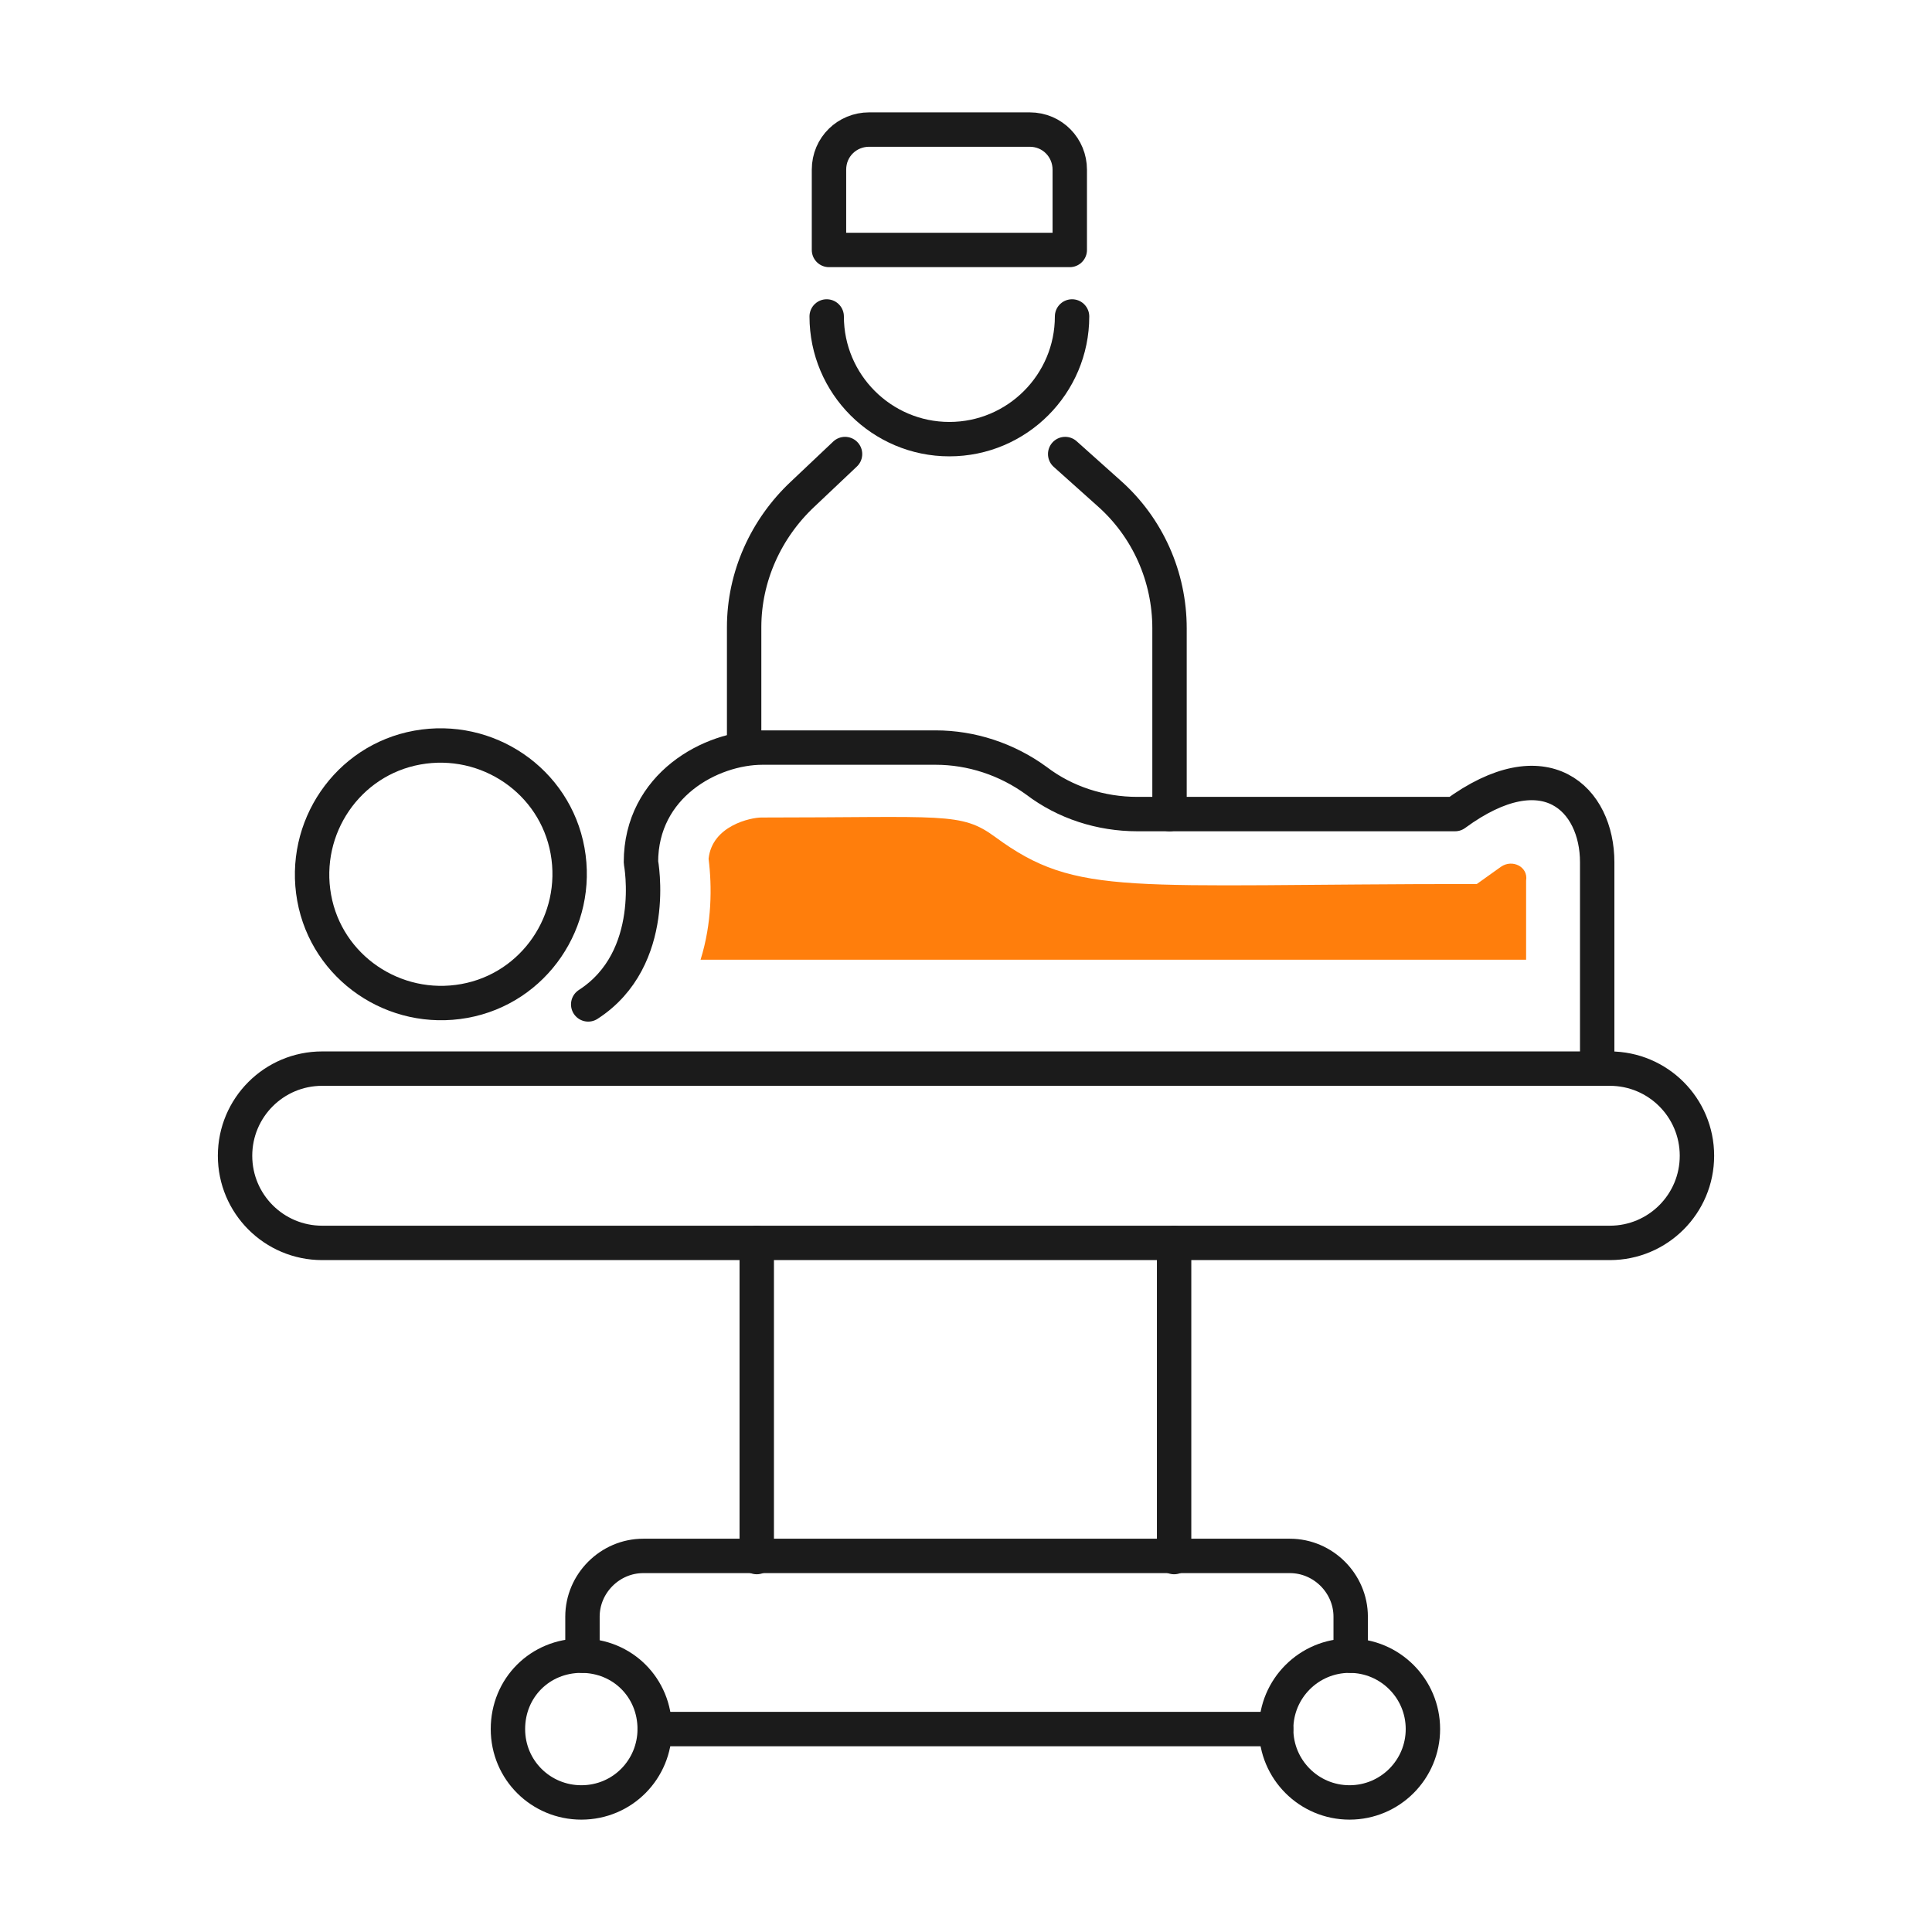
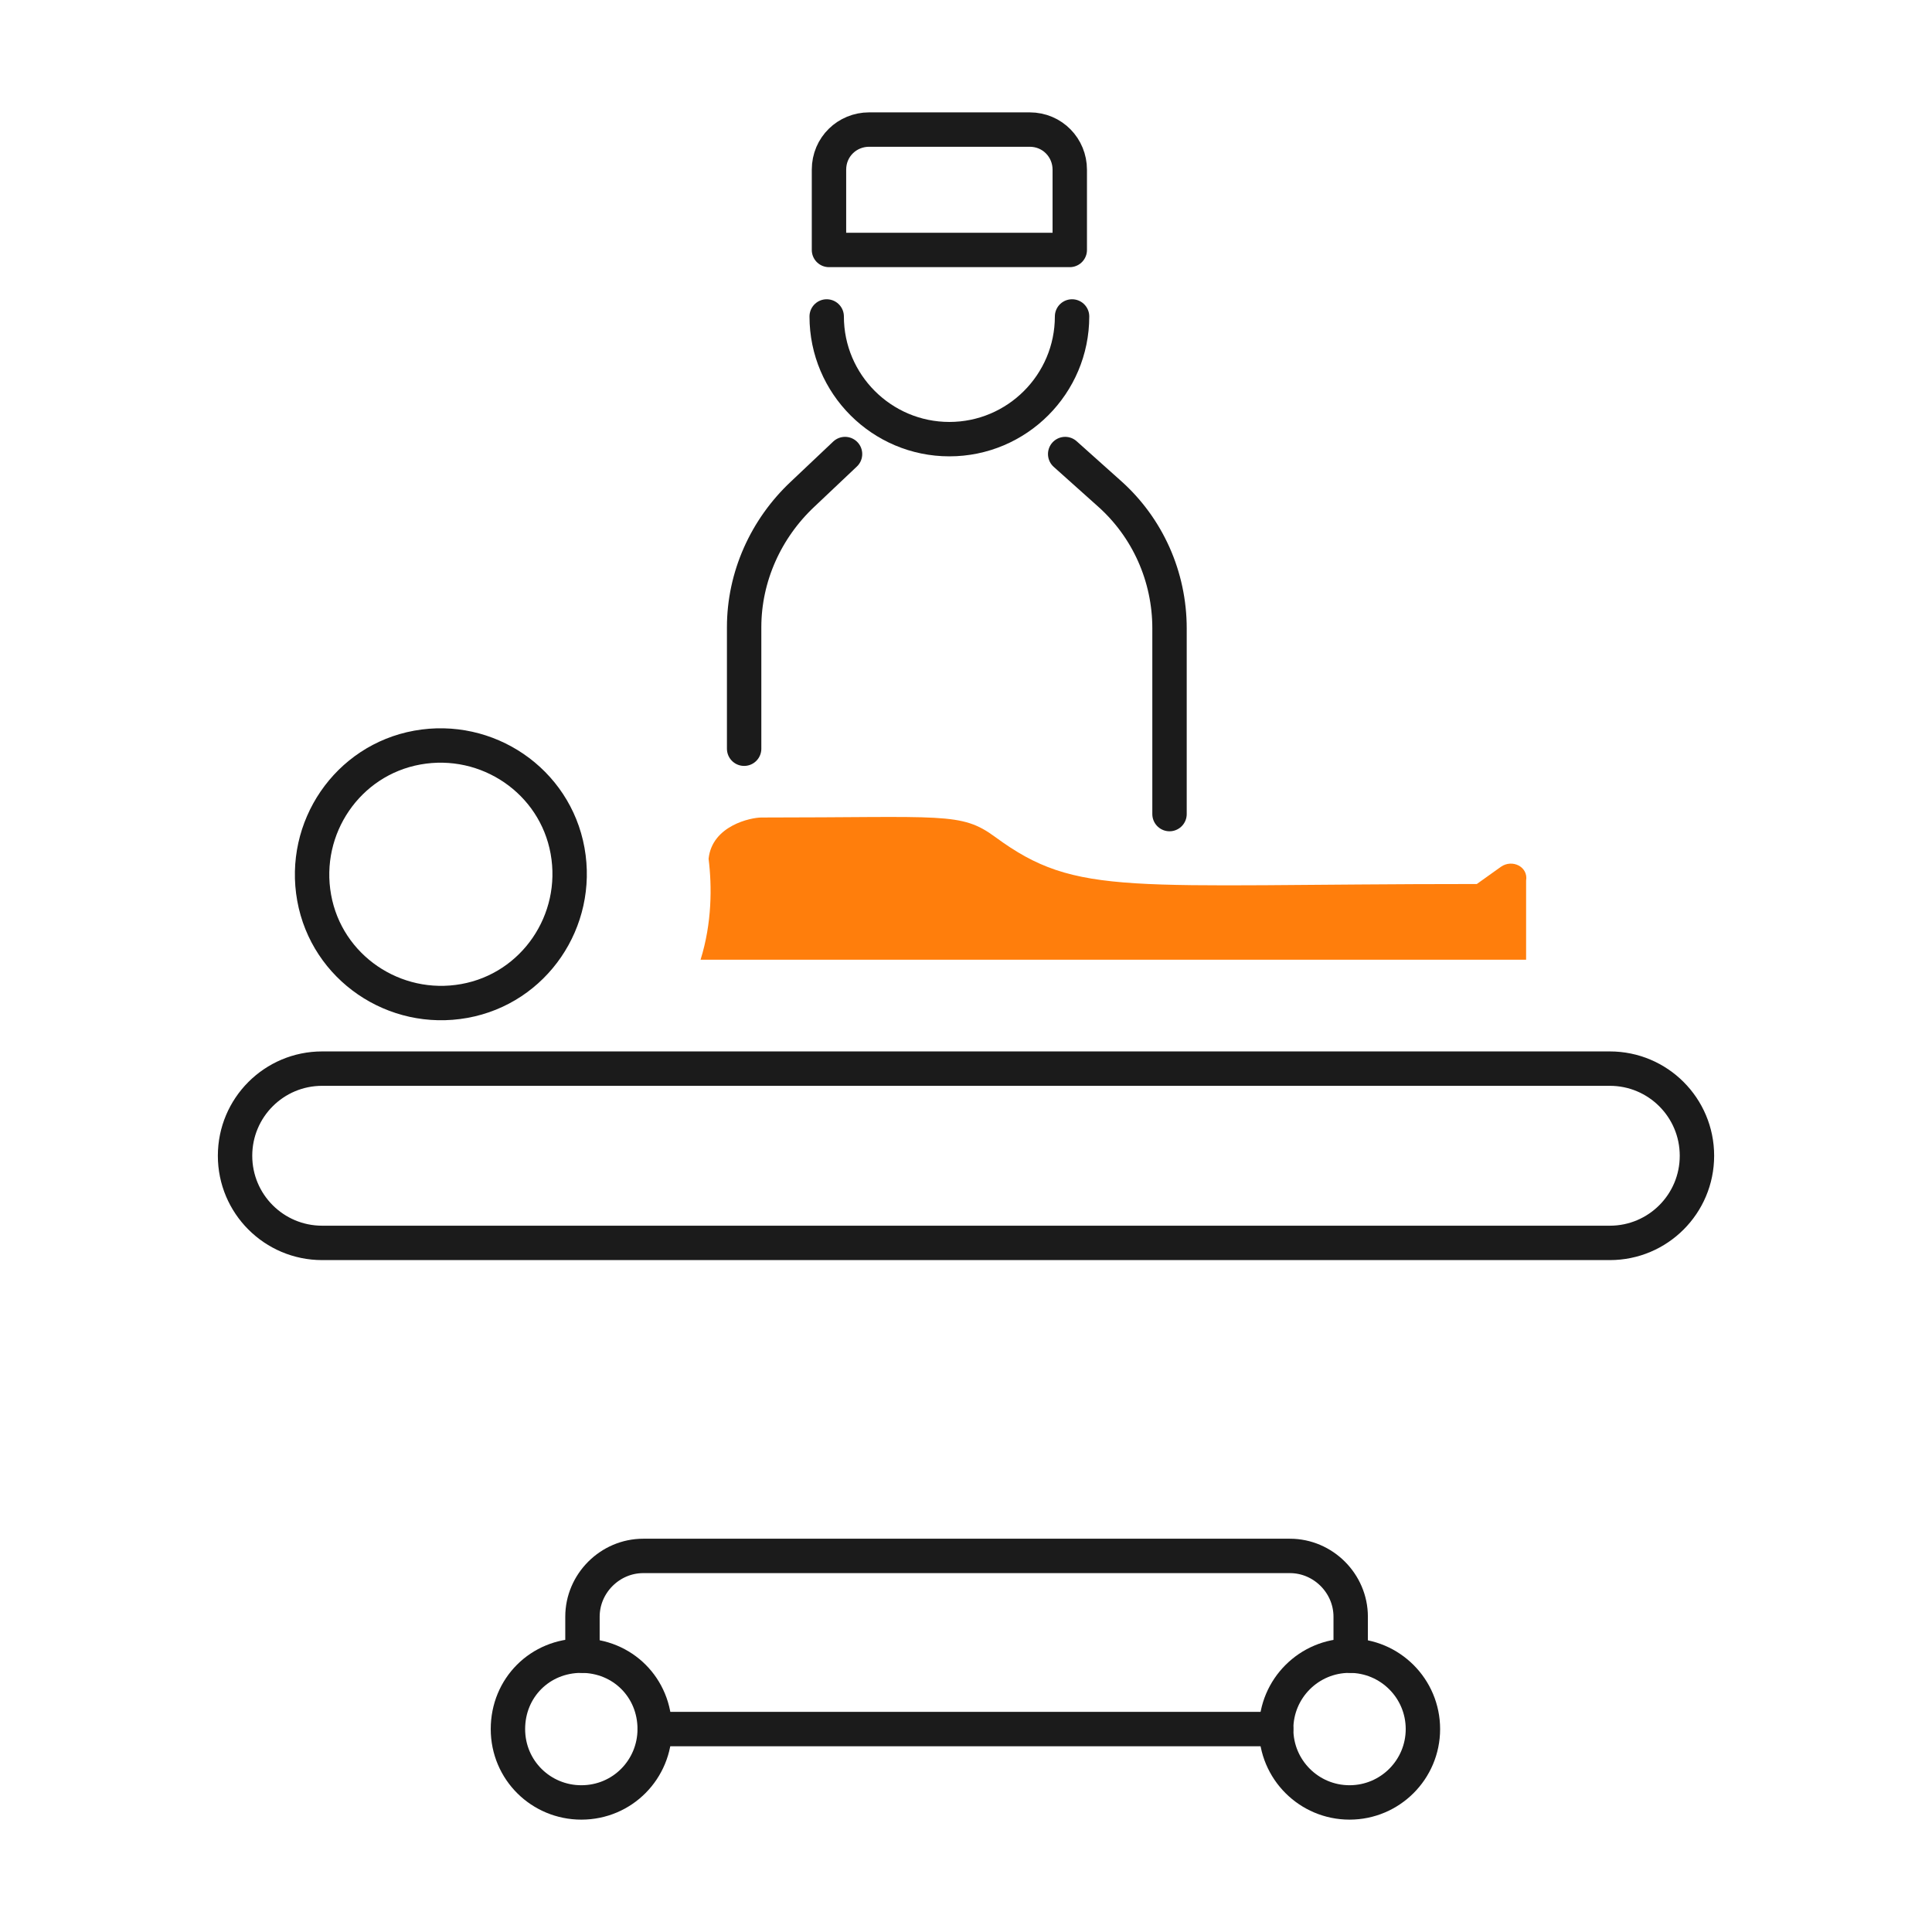
<svg xmlns="http://www.w3.org/2000/svg" id="Layer_1" x="0px" y="0px" viewBox="0 0 168.5 168.5" style="enable-background:new 0 0 168.5 168.5;" xml:space="preserve">
  <style type="text/css">	.st0{fill:none;}	.st1{fill:none;stroke:#1B1B1B;stroke-width:3;stroke-linecap:round;stroke-linejoin:round;stroke-miterlimit:10;}	.st2{fill:#FF7E0C;}</style>
  <g id="Group_297_00000142855803684684451960000008803397471721539219_" transform="translate(-1080 -627)">
    <rect id="Rectangle_35_00000116205629184138683740000015859531735788324755_" x="1080" y="627" class="st0" width="168.5" height="168.5" />
  </g>
  <g>
    <g>
-       <line class="st1" x1="66" y1="135.8" x2="66" y2="108.4" />
-       <line class="st1" x1="102.4" y1="108.4" x2="102.4" y2="135.8" />
-     </g>
+       </g>
    <path class="st1" d="M28.1,108.4h112.3c4.2,0,7.6-3.4,7.6-7.6l0,0c0-4.2-3.4-7.6-7.6-7.6H28.1c-4.2,0-7.6,3.4-7.6,7.6l0,0  C20.5,105,23.9,108.4,28.1,108.4z" />
    <g>
      <path class="st1" d="M57.1,150.8c0,3.5-2.8,6.4-6.4,6.4c-3.5,0-6.4-2.8-6.4-6.4s2.8-6.4,6.4-6.4C54.3,144.4,57.1,147.2,57.1,150.8   z" />
      <circle class="st1" cx="117.7" cy="150.8" r="6.4" />
      <line class="st1" x1="111.3" y1="150.8" x2="57.1" y2="150.8" />
      <path class="st1" d="M50.8,144.4V141c0-2.9,2.4-5.3,5.3-5.3h56.4c2.9,0,5.3,2.4,5.3,5.3v3.4" />
    </g>
    <path id="XMLID_00000072977532958622812880000012633602142186459266_" class="st1" d="M36.4,65.2c-6.1,1.1-10.1,7-9,13.1  s7,10.1,13.1,9s10.1-7,9-13.1S42.5,64.1,36.4,65.2z" />
-     <path class="st1" d="M139.3,93.2v-18l0,0c0-5.5-4.5-10-12.4-4.2H99.2c-3.2,0-6.3-1-8.8-2.9l0,0c-2.6-1.9-5.7-2.9-8.8-2.9H66.5  c-4.5,0-10.6,3.3-10.6,10c0,0,1.6,8.4-4.6,12.4" />
    <g>
      <g>
        <g>
          <path class="st1" d="M92.9,39.6l3.8,3.4c3.4,3,5.3,7.3,5.3,11.8V71" />
          <path class="st1" d="M73.7,39.6L70,43.1c-3.2,3-5.1,7.2-5.1,11.6v10.6" />
        </g>
        <path class="st1" d="M93.5,27.6c0,5.9-4.8,10.7-10.7,10.7c-5.9,0-10.7-4.8-10.7-10.7" />
      </g>
      <path class="st1" d="M93.3,21.8v-7c0-1.9-1.5-3.5-3.5-3.5h-14c-1.9,0-3.5,1.5-3.5,3.5v7H93.3" />
    </g>
    <path class="st2" d="M130.9,75.6c-0.7,0.5-1.4,1-2.1,1.5c-30.6,0-34.8,1.2-42-4.1c-3-2.2-4.4-1.7-20.4-1.7c-0.9,0-4.3,0.7-4.6,3.6  c0.3,2.4,0.3,5.6-0.7,8.8h72c0-3.5,0-5.6,0-6.9C133.3,75.6,131.9,74.9,130.9,75.6z" />
  </g>
</svg>